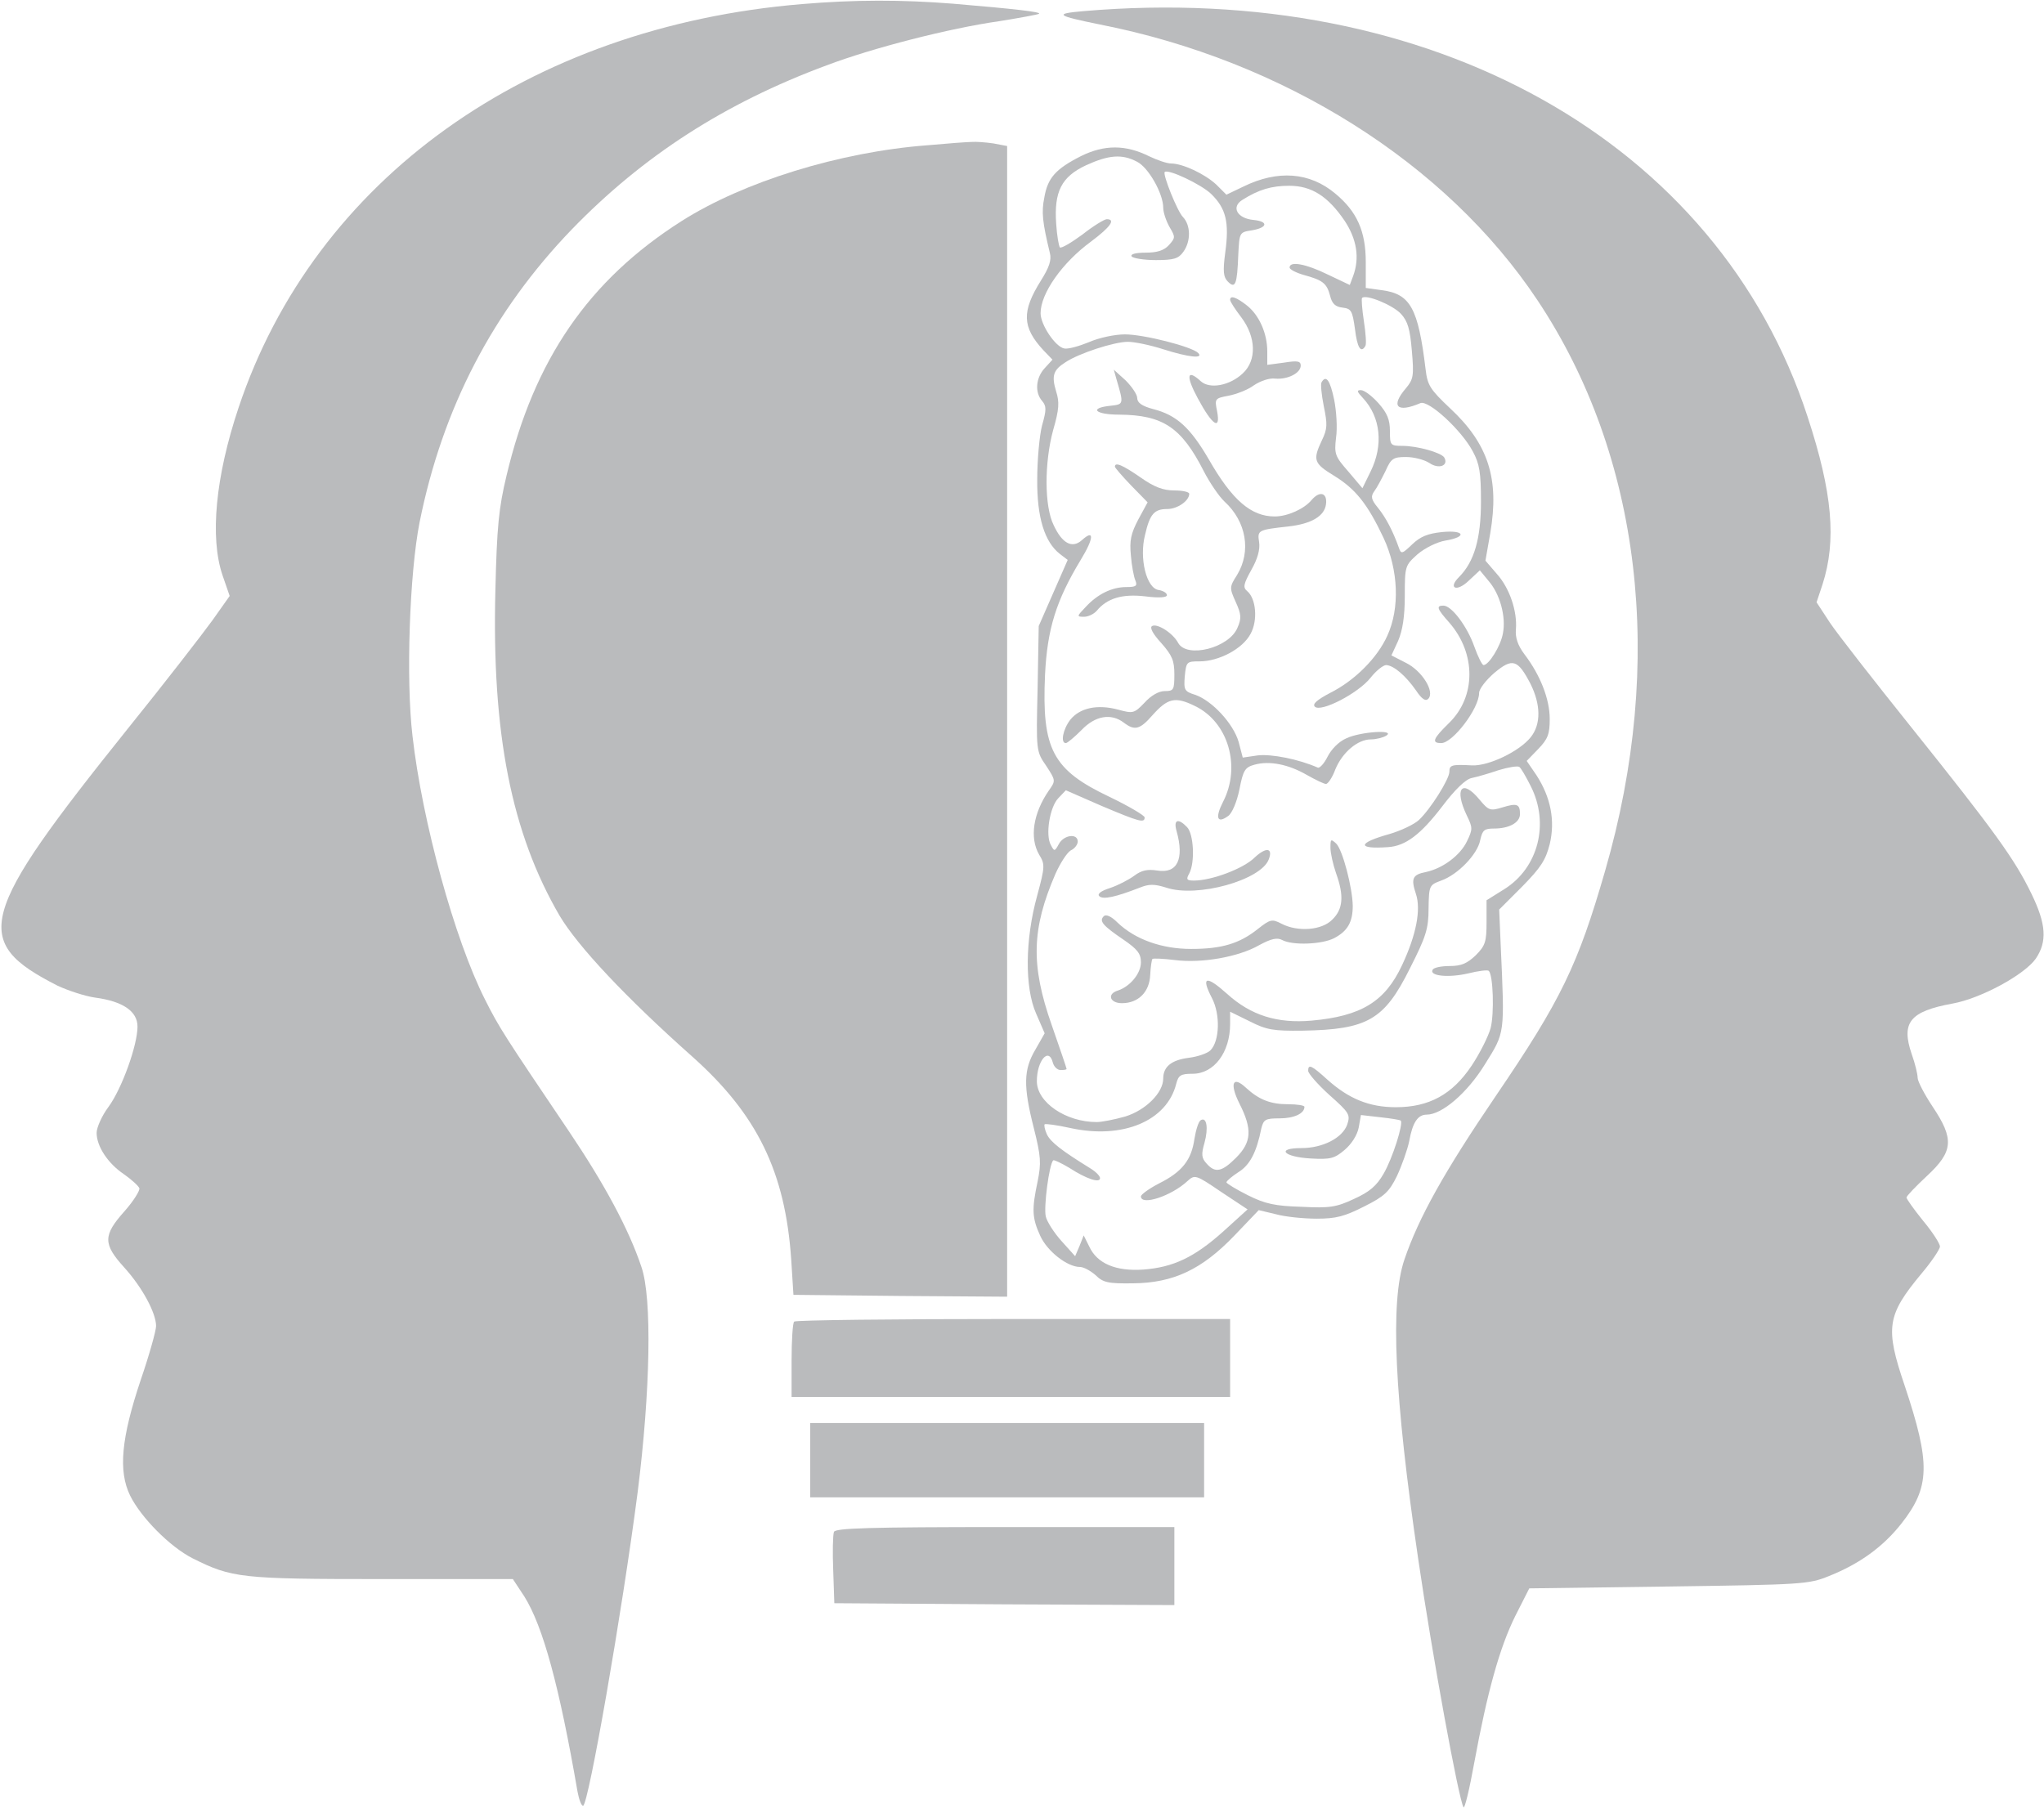
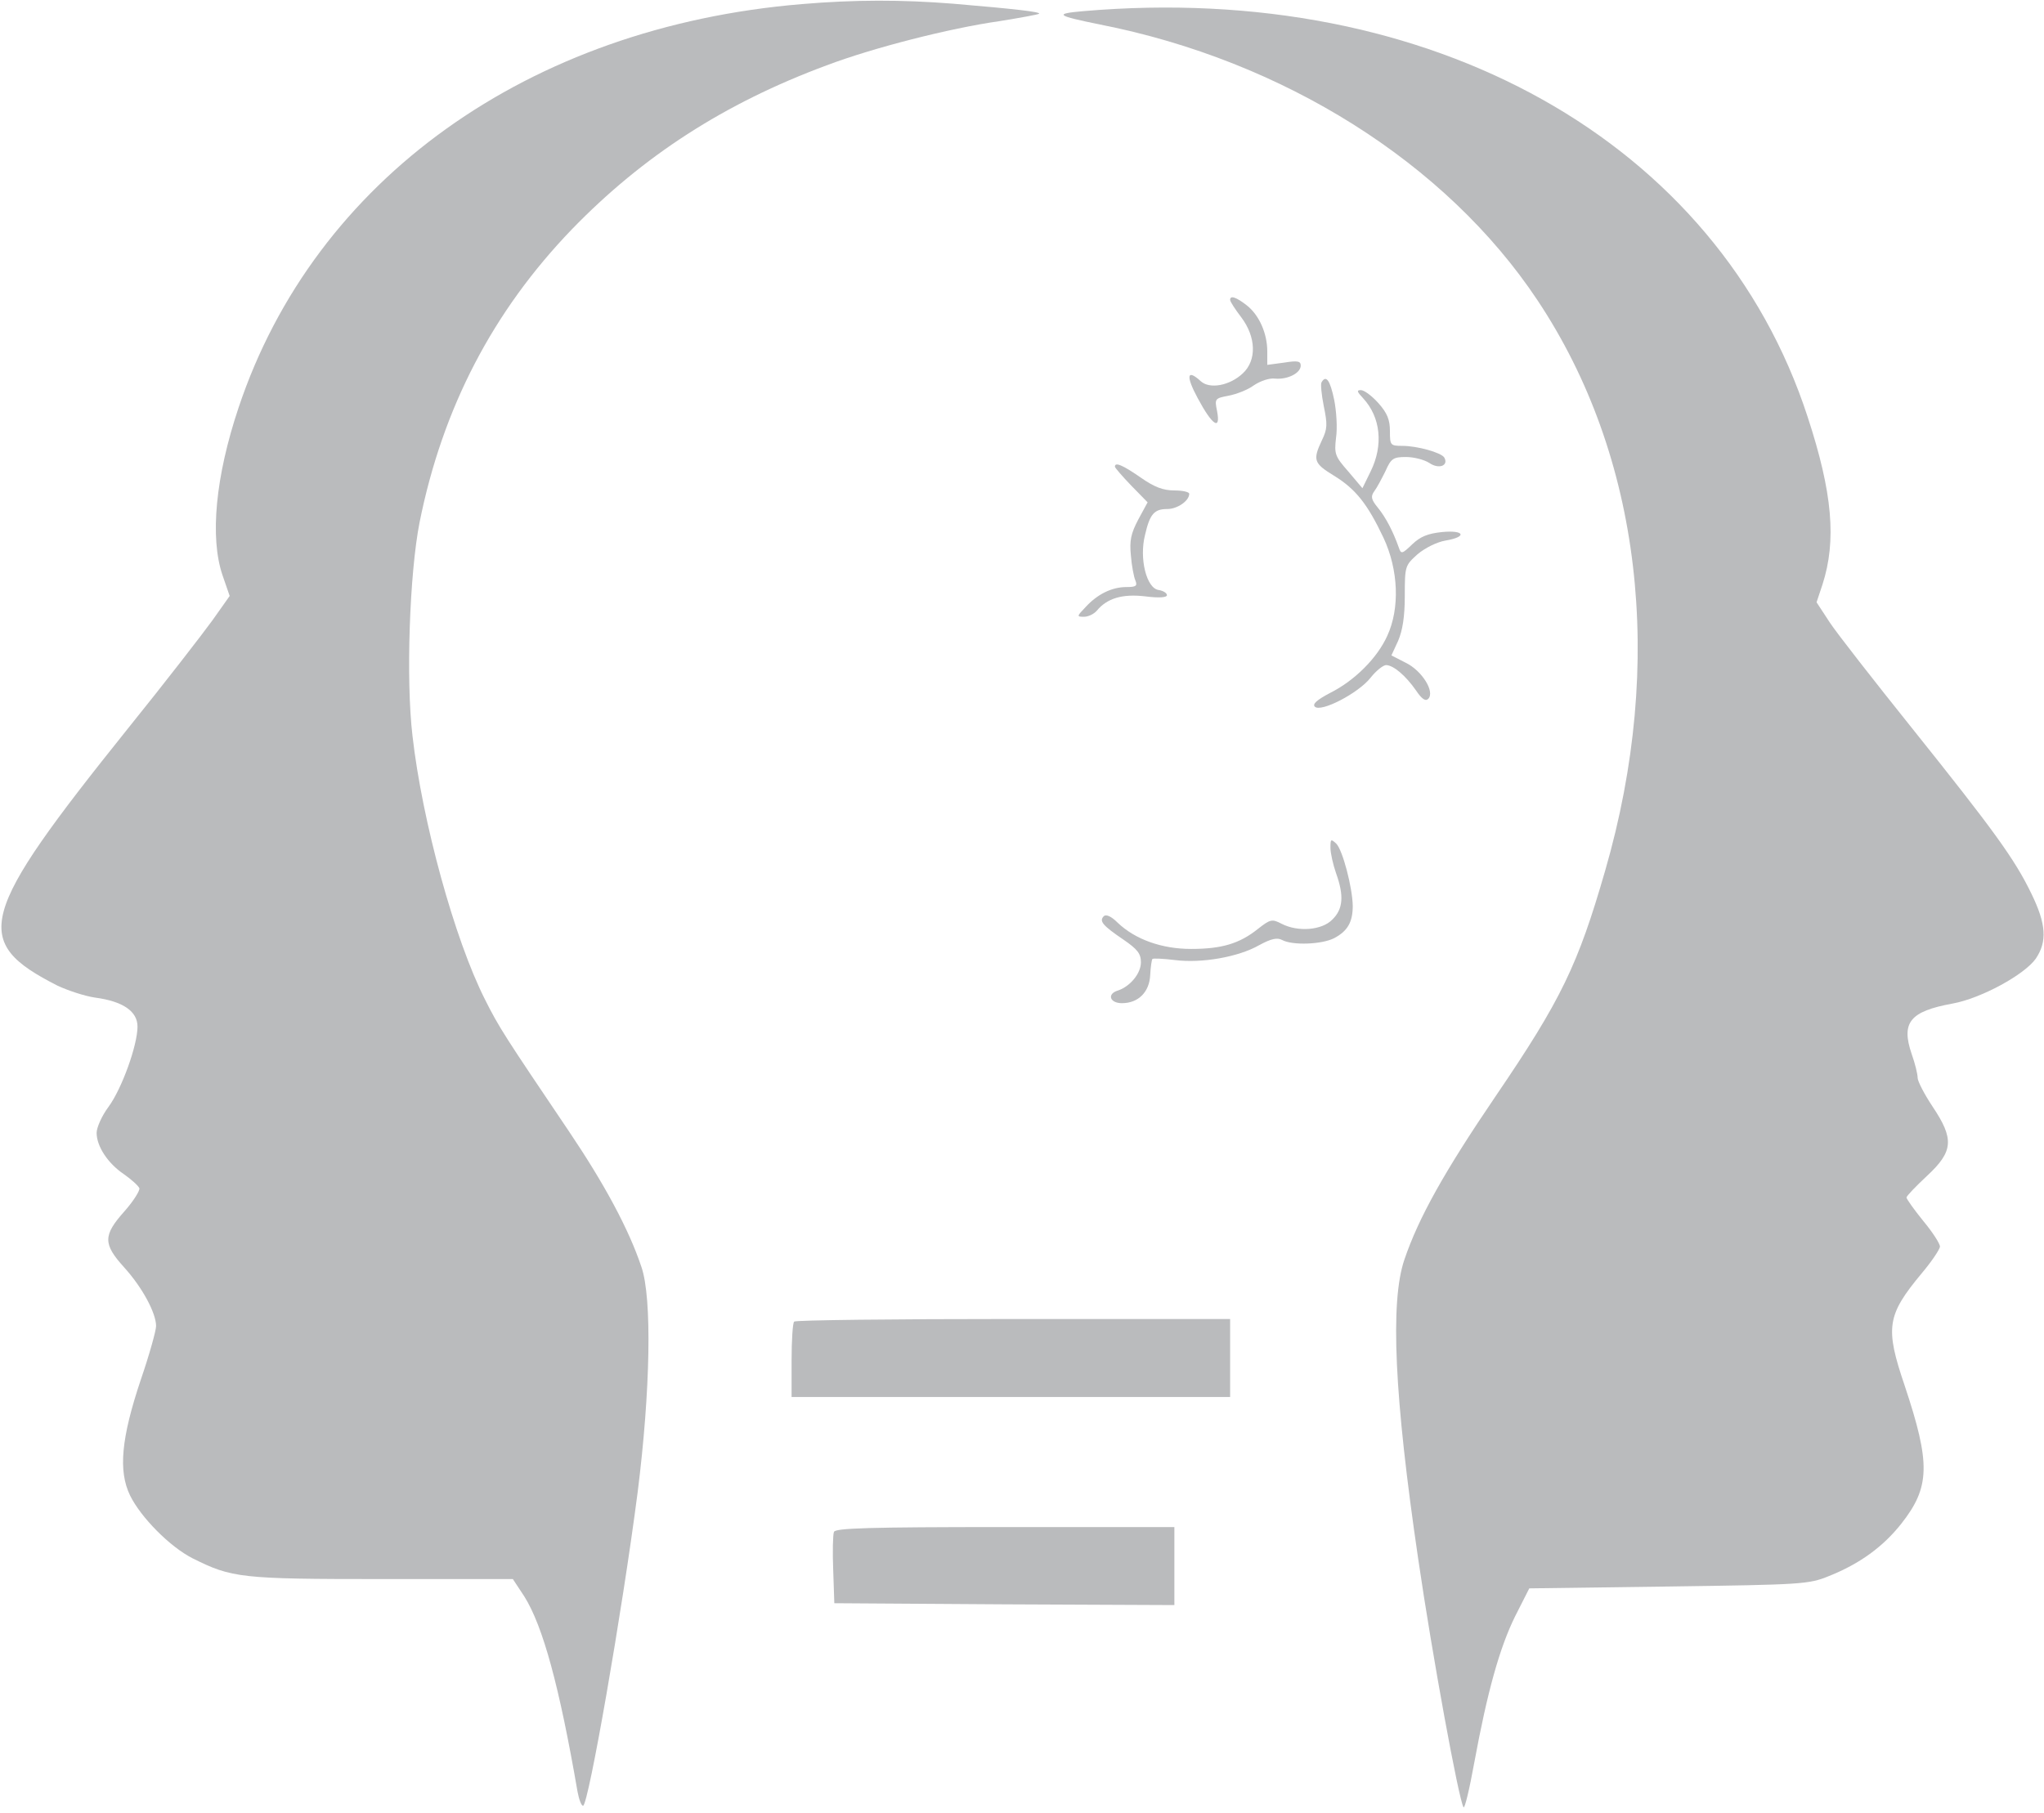
<svg xmlns="http://www.w3.org/2000/svg" version="1.0" width="550pt" height="488pt" viewBox="0 0 550 488" preserveAspectRatio="xMidYMid meet">
  <g transform="translate(0,488) scale(0.1,-0.1)" fill="#BABBBD" stroke="none">
    <path d="M2158 4869 c-736 -61 -1311 -472 -1516 -1086 -62 -185 -78 -350 -43 -452 l19 -55 -46 -65 c-26 -36 -128 -168 -228 -292 -404 -504 -423 -573 -189 -692 28 -13 73 -28 101 -32 75 -10 114 -37 114 -78 0 -50 -42 -167 -78 -216 -18 -24 -32 -56 -32 -70 0 -36 30 -82 73 -111 20 -14 39 -31 42 -38 2 -6 -16 -35 -40 -62 -58 -65 -58 -88 -1 -151 49 -54 86 -123 86 -158 0 -12 -18 -77 -41 -144 -53 -158 -61 -246 -29 -312 29 -59 107 -138 168 -169 106 -53 129 -56 509 -56 l353 0 31 -47 c50 -80 94 -241 143 -525 4 -21 10 -38 15 -38 14 0 105 520 147 845 34 271 39 521 10 605 -34 102 -100 224 -195 365 -172 255 -188 279 -226 355 -82 162 -169 480 -195 709 -18 152 -8 438 19 575 62 309 198 569 410 789 191 197 410 339 685 441 124 47 331 100 465 119 56 9 105 18 107 20 5 5 -66 13 -231 27 -137 11 -266 11 -407 -1z" />
    <path d="M2915 4850 c-80 -7 -73 -12 45 -36 493 -97 931 -372 1177 -742 279 -419 345 -973 182 -1536 -73 -253 -118 -347 -295 -607 -138 -203 -207 -327 -245 -439 -39 -114 -27 -370 37 -805 38 -261 109 -648 122 -669 3 -6 16 48 29 120 35 190 68 309 110 394 l38 75 375 5 c360 5 377 6 431 28 83 33 146 79 195 141 78 99 79 162 9 372 -53 156 -48 189 46 302 27 32 49 65 49 72 0 8 -20 39 -45 69 -25 31 -45 59 -45 63 0 4 25 30 55 58 71 66 74 99 15 187 -22 33 -40 68 -40 77 0 10 -7 39 -16 64 -29 85 -5 115 110 136 77 14 194 78 224 121 31 46 28 93 -12 175 -45 93 -101 170 -321 445 -101 126 -201 254 -221 284 l-36 55 16 48 c38 118 27 247 -40 451 -241 741 -1013 1173 -1949 1092z" />
-     <path d="M2495 4489 c-236 -18 -494 -98 -661 -204 -250 -159 -397 -373 -471 -685 -21 -87 -26 -139 -30 -308 -10 -386 43 -654 173 -877 49 -82 176 -218 357 -379 175 -156 250 -311 266 -546 l6 -95 288 -3 287 -2 0 1549 0 1548 -37 7 c-21 3 -47 5 -58 4 -11 0 -65 -4 -120 -9z" />
-     <path d="M2909 4460 c-69 -35 -90 -59 -99 -112 -8 -39 -5 -66 15 -149 5 -19 -2 -39 -24 -74 -52 -83 -51 -125 6 -187 l25 -26 -21 -23 c-24 -26 -27 -65 -7 -88 12 -14 12 -24 0 -66 -7 -27 -13 -93 -13 -145 -1 -103 20 -169 61 -201 l21 -16 -39 -89 -39 -89 -3 -168 c-4 -168 -4 -169 23 -208 26 -40 26 -40 7 -67 -42 -61 -52 -127 -26 -172 16 -26 16 -32 -5 -110 -33 -119 -34 -248 -3 -318 l23 -53 -25 -44 c-32 -54 -33 -98 -4 -212 19 -76 20 -93 10 -143 -16 -75 -15 -98 7 -146 19 -42 73 -84 107 -84 10 0 28 -10 42 -22 20 -20 34 -23 101 -22 108 1 185 37 273 129 l65 68 46 -11 c25 -7 75 -12 110 -12 52 0 75 6 128 33 54 27 67 39 88 82 13 28 28 70 33 94 9 50 23 71 47 71 41 0 109 58 157 136 54 87 53 78 42 322 l-4 94 62 62 c50 51 63 71 74 114 15 63 3 126 -36 186 l-26 38 31 32 c26 27 31 40 31 81 0 54 -26 119 -68 174 -18 24 -25 45 -23 67 4 49 -17 111 -51 149 l-31 36 13 74 c25 146 -5 240 -108 336 -54 51 -61 62 -66 105 -20 165 -41 203 -118 213 l-43 6 0 70 c0 83 -24 136 -82 184 -69 58 -155 64 -247 19 l-46 -22 -27 27 c-31 29 -91 57 -122 57 -11 0 -37 9 -58 19 -64 32 -121 32 -184 1z m150 -15 c31 -15 71 -86 71 -124 0 -13 8 -36 17 -52 16 -27 16 -29 -2 -49 -13 -14 -31 -20 -62 -20 -27 0 -42 -4 -38 -10 3 -5 33 -10 65 -10 49 0 61 4 74 22 21 29 20 72 -1 94 -15 15 -55 115 -49 121 9 9 98 -33 125 -59 40 -39 49 -76 38 -157 -7 -52 -5 -67 7 -79 20 -20 25 -8 28 73 3 59 3 60 36 65 43 7 46 24 5 28 -44 4 -61 35 -30 54 44 28 79 38 126 38 60 0 104 -28 149 -94 33 -50 41 -100 23 -149 l-9 -24 -59 28 c-59 29 -103 37 -103 19 0 -5 17 -14 38 -20 51 -14 62 -22 71 -56 5 -21 14 -30 34 -32 23 -3 26 -8 33 -58 6 -50 16 -66 28 -45 3 4 1 34 -4 66 -5 33 -7 61 -5 63 10 11 83 -19 105 -43 18 -20 24 -40 29 -99 6 -68 4 -77 -16 -101 -42 -49 -24 -67 39 -40 22 9 111 -73 141 -130 18 -33 22 -57 22 -135 0 -99 -18 -162 -59 -203 -31 -31 -6 -41 26 -10 l30 28 23 -28 c31 -35 48 -97 39 -142 -6 -34 -38 -85 -52 -85 -4 0 -15 22 -25 50 -19 54 -61 110 -83 110 -20 0 -18 -8 16 -46 72 -83 72 -199 -1 -270 -43 -42 -48 -54 -21 -54 31 0 102 93 102 135 0 11 19 35 41 54 49 41 63 36 97 -29 28 -56 29 -109 1 -144 -30 -38 -113 -78 -158 -76 -55 3 -61 1 -61 -17 0 -20 -51 -101 -82 -130 -13 -12 -49 -29 -80 -38 -86 -24 -87 -41 -3 -35 47 3 88 34 146 110 34 45 63 73 79 76 14 3 46 12 72 21 26 8 51 12 56 9 4 -2 18 -26 31 -52 51 -101 20 -220 -71 -277 l-48 -30 0 -59 c0 -52 -3 -63 -29 -89 -23 -22 -39 -29 -70 -29 -22 0 -43 -4 -46 -10 -10 -17 43 -22 95 -10 28 7 53 10 56 7 12 -12 15 -115 5 -154 -6 -22 -29 -68 -51 -101 -52 -78 -115 -112 -204 -112 -72 0 -127 23 -184 74 -43 39 -52 43 -52 24 0 -7 25 -36 57 -65 54 -48 57 -53 48 -80 -13 -36 -66 -63 -123 -63 -70 0 -48 -24 25 -28 53 -3 64 0 91 23 19 16 34 40 38 60 l6 34 52 -6 c28 -3 53 -7 55 -9 8 -7 -22 -102 -46 -143 -19 -33 -38 -49 -80 -68 -47 -22 -65 -25 -141 -21 -71 2 -98 8 -144 31 -32 16 -58 32 -58 35 1 4 15 16 32 27 31 19 49 53 62 118 6 24 11 27 49 27 39 0 67 13 67 31 0 4 -20 7 -44 7 -47 0 -78 12 -113 44 -36 34 -45 12 -18 -42 35 -69 33 -104 -9 -146 -38 -38 -56 -42 -79 -16 -14 15 -15 25 -6 56 11 40 6 71 -10 61 -6 -3 -13 -26 -17 -50 -8 -57 -33 -89 -95 -120 -27 -14 -49 -30 -49 -35 0 -26 82 1 125 41 20 18 22 18 91 -29 l71 -47 -65 -59 c-78 -70 -135 -97 -216 -103 -73 -5 -124 16 -145 62 l-15 30 -11 -28 -12 -28 -36 40 c-20 22 -40 53 -43 67 -6 25 9 140 20 151 2 2 21 -7 43 -20 46 -30 83 -42 83 -28 0 6 -12 18 -27 27 -76 47 -106 70 -116 91 -6 13 -8 25 -6 27 2 2 33 -2 69 -10 141 -31 260 19 285 119 6 23 12 27 44 27 58 0 101 58 101 134 l0 33 53 -26 c45 -23 64 -26 142 -25 175 3 220 29 289 168 43 85 50 106 50 161 1 62 2 63 34 75 45 16 98 71 105 109 6 27 11 31 37 31 41 0 70 16 70 39 0 27 -8 30 -47 18 -33 -10 -37 -9 -62 21 -47 57 -69 30 -34 -43 16 -33 16 -37 0 -70 -18 -37 -64 -72 -110 -82 -36 -7 -41 -17 -27 -59 14 -42 1 -110 -37 -191 -46 -99 -110 -138 -244 -150 -92 -8 -163 14 -227 72 -57 51 -71 47 -41 -11 23 -44 21 -116 -4 -141 -8 -8 -34 -17 -58 -20 -47 -6 -69 -24 -69 -56 0 -38 -47 -85 -102 -102 -28 -8 -63 -15 -77 -15 -83 0 -161 53 -161 110 0 55 32 93 43 50 3 -11 12 -20 21 -20 9 0 16 1 16 3 0 2 -18 55 -40 118 -57 162 -54 259 10 407 13 29 31 57 41 63 11 5 19 16 19 24 0 23 -38 18 -51 -7 -11 -20 -12 -20 -21 -3 -16 27 -3 104 20 127 l20 21 96 -42 c102 -43 116 -47 116 -31 0 5 -42 30 -94 55 -154 73 -183 128 -174 329 6 123 30 200 96 309 36 59 37 84 3 53 -26 -23 -53 -9 -76 41 -25 51 -25 168 -1 256 16 55 17 75 8 103 -13 43 -8 58 25 79 36 24 131 55 168 55 18 0 61 -9 95 -20 69 -22 110 -26 94 -10 -17 17 -146 50 -197 50 -27 0 -70 -9 -97 -21 -27 -11 -56 -19 -66 -17 -24 4 -64 64 -64 95 0 53 58 136 136 193 52 39 67 60 42 60 -6 0 -36 -18 -65 -41 -30 -22 -57 -38 -61 -35 -3 4 -8 32 -10 64 -6 86 14 126 80 157 61 28 97 31 137 10z" />
    <path d="M3310 4073 c0 -5 14 -26 30 -47 40 -53 42 -116 4 -151 -35 -33 -89 -43 -113 -21 -37 34 -41 15 -8 -46 39 -73 62 -88 52 -35 -7 34 -6 35 31 42 21 4 52 16 68 28 18 12 42 20 57 18 34 -3 69 15 69 35 0 12 -8 14 -45 8 l-45 -6 0 36 c0 49 -22 98 -55 124 -28 22 -45 28 -45 15z" />
-     <path d="M3004 3860 c20 -68 20 -68 -15 -72 -60 -6 -43 -24 23 -24 117 -1 167 -34 227 -152 16 -31 41 -68 56 -82 59 -54 72 -134 34 -197 -21 -33 -21 -35 -4 -73 15 -33 16 -44 5 -69 -22 -55 -137 -84 -160 -41 -14 26 -56 53 -70 45 -7 -4 2 -21 25 -46 29 -33 35 -47 35 -84 0 -42 -2 -45 -26 -45 -16 0 -37 -12 -54 -31 -28 -29 -31 -30 -71 -19 -56 15 -103 5 -129 -27 -20 -26 -27 -63 -12 -63 4 0 23 16 42 35 37 39 80 46 114 20 29 -22 43 -19 77 20 41 46 61 51 114 25 90 -43 125 -163 76 -258 -22 -43 -16 -60 14 -38 10 7 23 37 30 71 10 52 15 60 41 67 40 11 91 1 141 -28 23 -13 46 -24 51 -24 5 0 17 17 25 39 19 46 60 81 96 81 14 0 33 5 41 10 27 17 -69 11 -107 -7 -21 -9 -41 -30 -51 -50 -9 -18 -21 -31 -26 -29 -52 23 -125 37 -161 33 l-41 -6 -11 42 c-14 49 -71 111 -117 127 -29 9 -31 13 -28 50 4 39 5 40 40 40 52 0 116 34 137 74 20 36 15 95 -9 115 -12 10 -10 19 11 57 17 30 24 55 21 75 -5 32 -3 33 78 42 63 7 98 28 102 60 4 31 -17 37 -39 11 -20 -24 -65 -44 -99 -44 -63 0 -114 43 -177 153 -50 86 -87 120 -150 136 -30 8 -43 17 -43 30 0 9 -14 30 -31 47 l-32 29 7 -25z" />
    <path d="M3556 3851 c-3 -4 0 -34 6 -64 10 -49 10 -61 -5 -92 -25 -53 -22 -62 32 -95 59 -36 91 -77 134 -168 40 -86 44 -189 10 -263 -27 -60 -88 -121 -154 -154 -36 -19 -48 -30 -41 -37 16 -16 117 36 150 78 15 19 34 34 42 34 20 -1 52 -28 80 -68 16 -24 26 -30 33 -23 19 19 -17 76 -60 97 l-39 20 18 39 c12 28 18 65 18 121 0 81 1 82 34 112 20 17 52 33 75 37 60 10 52 29 -9 23 -38 -4 -58 -12 -80 -33 -27 -26 -30 -27 -36 -9 -16 45 -35 81 -56 107 -19 23 -20 31 -10 45 7 9 20 34 30 54 15 34 21 38 55 38 21 0 49 -7 63 -16 26 -18 53 -7 40 15 -9 13 -72 31 -113 31 -32 0 -33 2 -33 40 0 30 -7 48 -31 75 -17 19 -38 35 -47 35 -12 0 -11 -4 6 -22 47 -51 55 -126 20 -197 l-22 -45 -38 45 c-36 41 -38 47 -33 91 4 26 1 72 -5 102 -11 53 -22 68 -34 47z" />
    <path d="M3000 3624 c0 -3 20 -26 44 -51 l44 -45 -25 -46 c-20 -38 -24 -57 -20 -97 2 -27 8 -58 12 -67 6 -15 2 -18 -24 -18 -39 0 -78 -19 -110 -54 -24 -25 -24 -26 -4 -26 11 0 26 7 34 16 28 34 69 46 130 39 38 -5 59 -3 59 3 0 6 -10 12 -22 14 -33 4 -53 85 -37 148 13 57 25 70 60 70 27 0 59 22 59 41 0 5 -18 9 -40 9 -30 0 -54 9 -91 35 -49 34 -69 42 -69 29z" />
-     <path d="M3166 2643 c21 -75 2 -115 -52 -106 -26 4 -42 1 -62 -14 -15 -11 -44 -26 -65 -33 -25 -8 -35 -16 -29 -22 10 -10 45 -2 109 23 25 10 39 10 71 0 83 -28 255 20 276 76 12 31 -7 34 -38 5 -30 -30 -116 -62 -163 -62 -20 0 -22 3 -13 19 16 30 12 107 -6 125 -24 25 -37 20 -28 -11z" />
    <path d="M3580 2598 c0 -14 7 -45 15 -68 22 -61 19 -97 -10 -125 -28 -29 -93 -34 -137 -11 -25 13 -30 12 -63 -14 -50 -40 -98 -54 -180 -54 -78 0 -150 25 -198 71 -17 17 -31 23 -37 17 -13 -13 -3 -25 53 -63 38 -26 47 -38 47 -61 0 -30 -29 -65 -62 -76 -30 -9 -22 -34 11 -34 44 0 74 30 76 76 1 21 4 41 6 43 2 2 29 1 61 -3 71 -9 170 8 226 40 33 18 49 21 62 14 28 -15 107 -12 140 5 36 19 50 43 50 87 -1 50 -27 149 -44 167 -15 14 -16 13 -16 -11z" />
    <path d="M2137 1323 c-4 -3 -7 -51 -7 -105 l0 -98 590 0 590 0 0 105 0 105 -583 0 c-321 0 -587 -3 -590 -7z" />
-     <path d="M2180 950 l0 -100 530 0 530 0 0 100 0 100 -530 0 -530 0 0 -100z" />
    <path d="M2244 757 c-3 -8 -4 -54 -2 -103 l3 -89 458 -3 457 -2 0 105 0 105 -455 0 c-370 0 -457 -3 -461 -13z" />
  </g>
</svg>